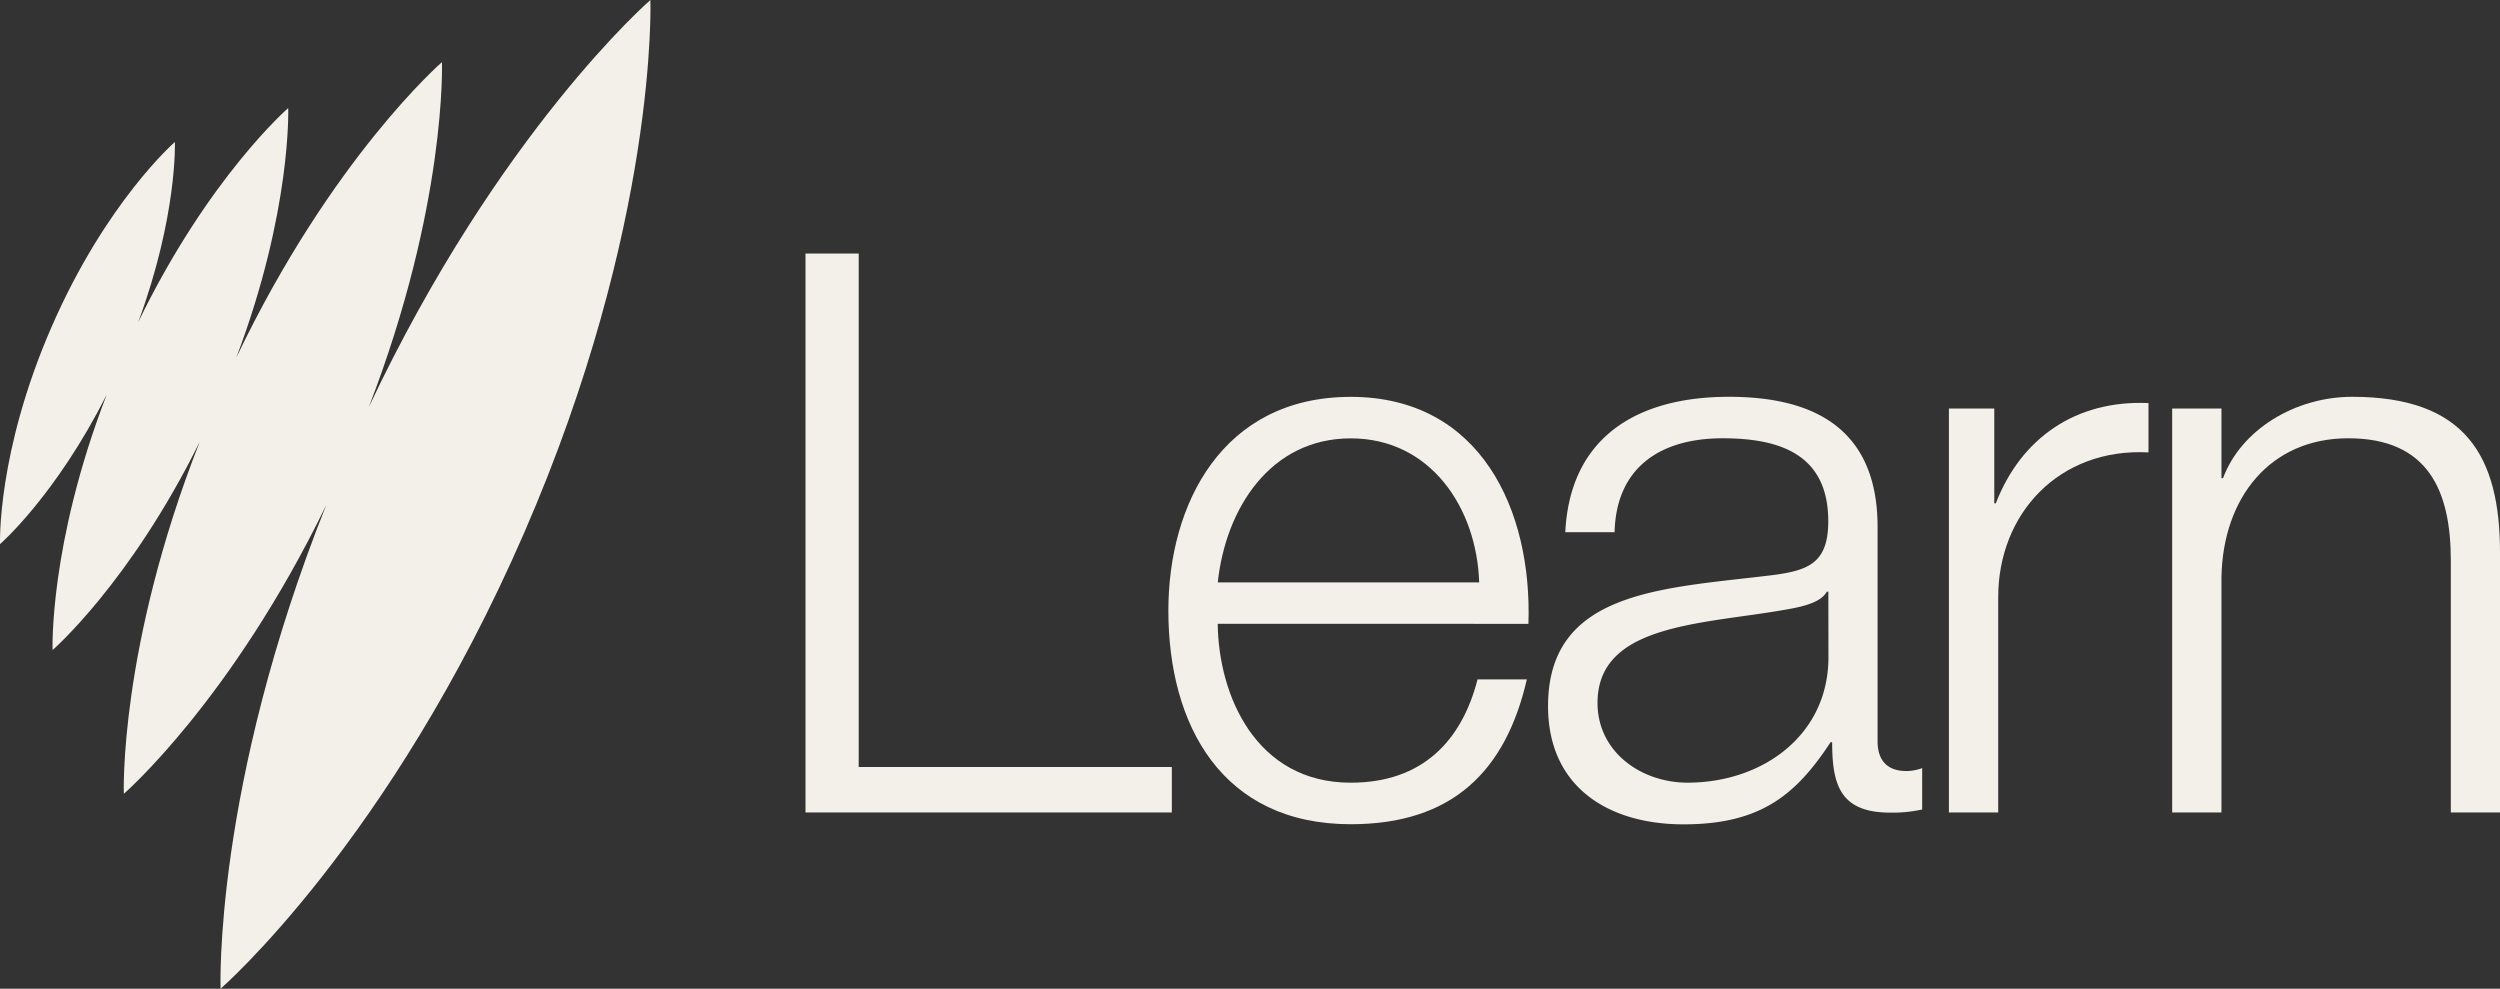
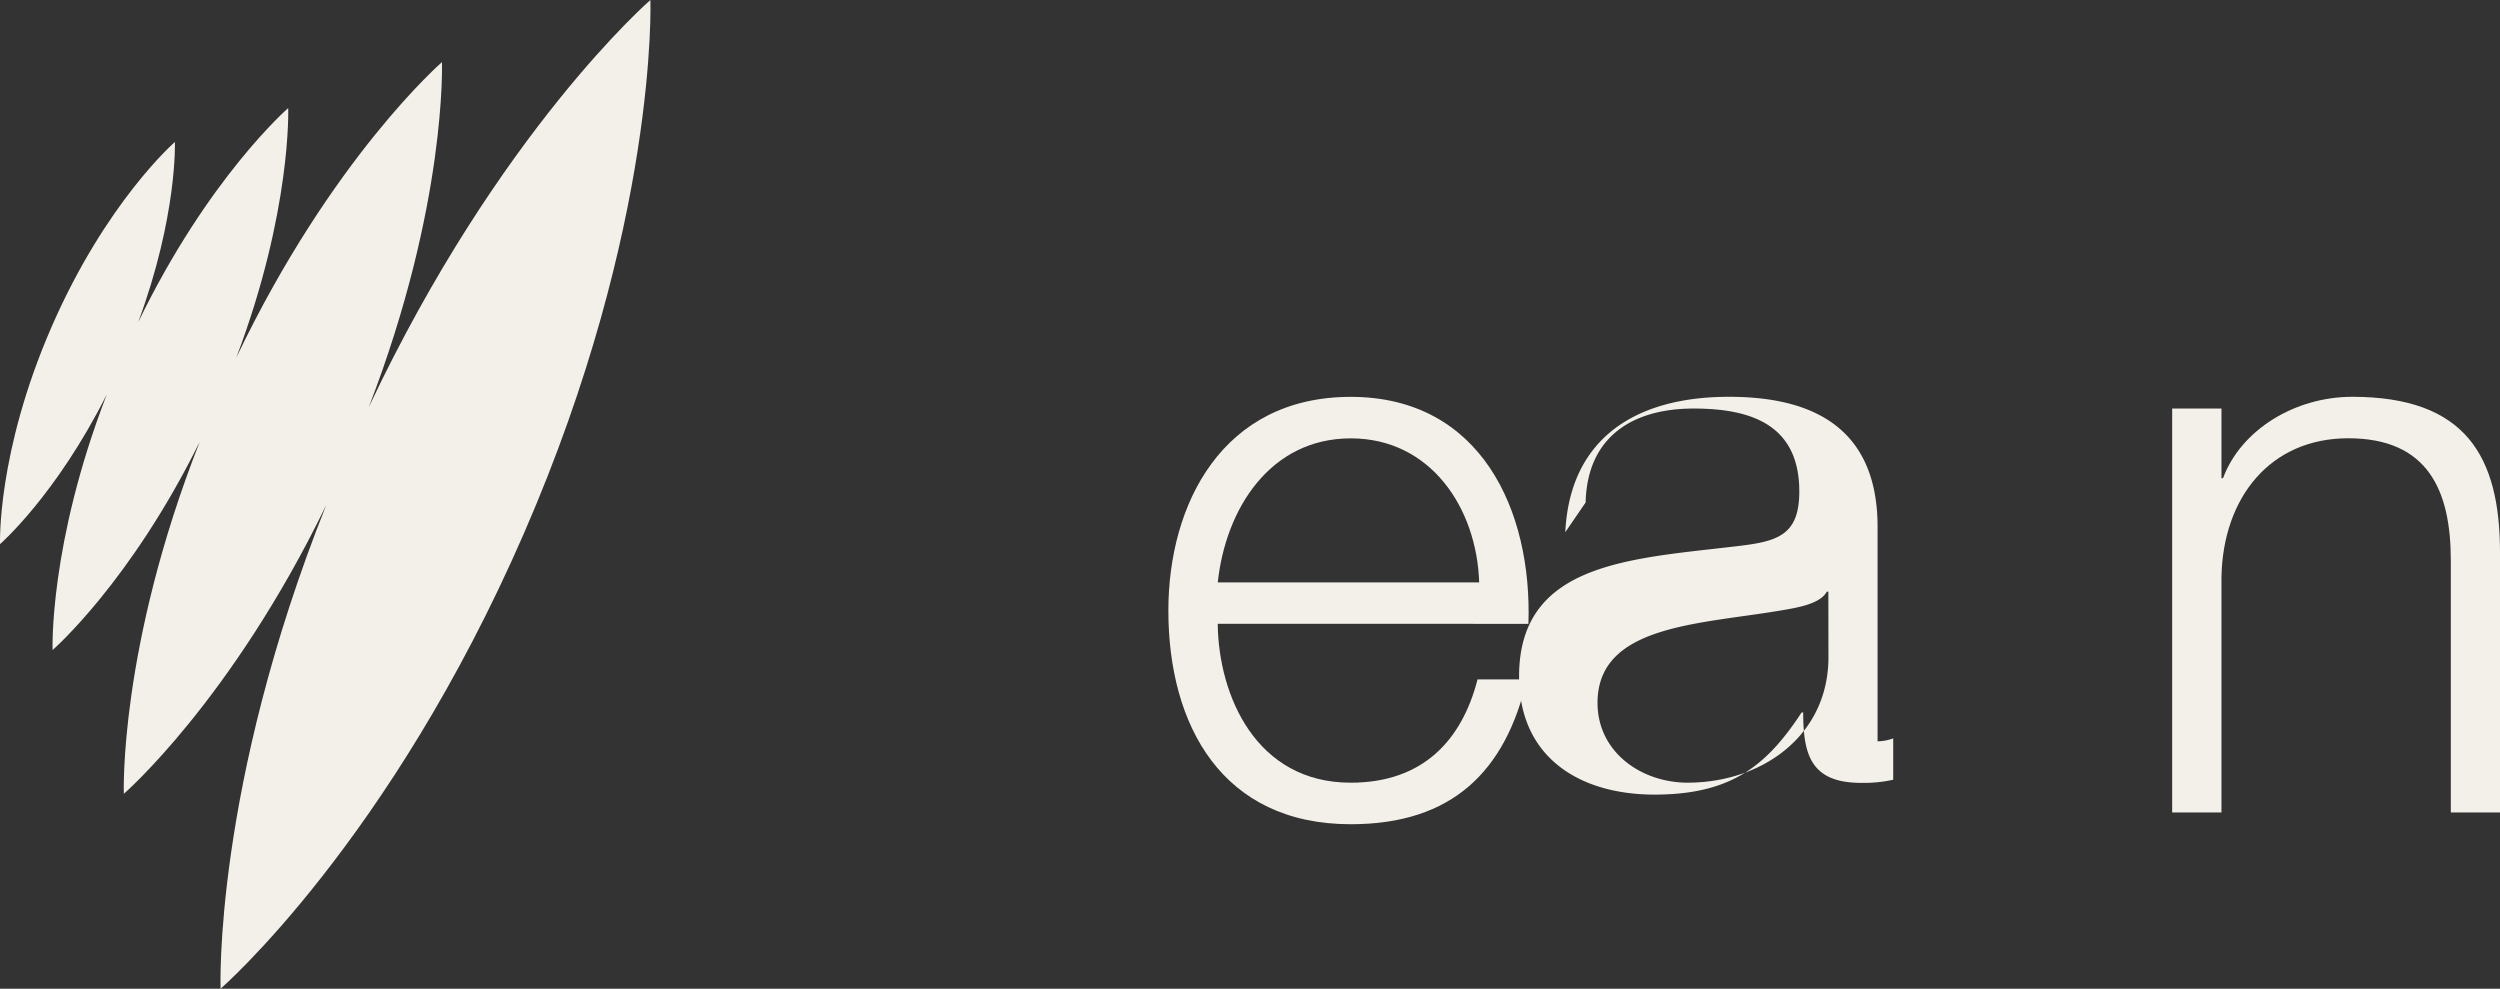
<svg xmlns="http://www.w3.org/2000/svg" version="1.1" id="svg344" width="845.763" height="334.49">
  <rect width="100%" height="100%" fill="#333333" stroke="none" />
  <defs id="defs267">
    <style id="style265">.cls-2{fill:#f3f0e9}</style>
  </defs>
  <g id="SBS_Mercator_Learn_SmallSpace" transform="translate(-849.377 -371.73)">
    <path class="cls-2" d="M1069.41 371.73s-51.27 44.46-95.28 137.76c26.49-68.6 24.76-116.74 24.76-116.74s-37.2 32.26-69.56 99.94c18.8-49.71 17.55-84.4 17.55-84.4s-27 23.41-50.76 72.47c13.32-36 12.43-61 12.43-61s-23.3 20.2-41.79 62.71c-18.49 42.51-17.37 73.34-17.37 73.34s18.87-16.38 36.12-50.64c-19.63 50.81-18.34 86.47-18.34 86.47s26.24-22.77 49.78-70.46c-27.46 69.86-25.68 119.1-25.68 119.1s36.38-31.55 68.48-97.7C921.52 638.39 924 706.22 924 706.22s57.25-49.67 102.7-154.22 42.71-180.27 42.71-180.27z" id="path274" />
-     <path class="cls-2" d="M1121.88 457.51h18v173.71h105.93v15.36h-123.93z" id="path276" />
    <path class="cls-2" d="M1261.34 582.76c.27 24.37 13 53.76 45 53.76 24.36 0 37.6-14.3 42.9-34.95h16.68c-7.15 31-25.16 49-59.58 49-43.43 0-61.7-33.36-61.7-72.29 0-36 18.27-72.29 61.7-72.29 44 0 61.43 38.4 60.11 76.79zm88.45-14c-.8-25.17-16.42-48.73-43.43-48.73-27.28 0-42.37 23.84-45 48.73z" id="path278" />
-     <path class="cls-2" d="M1378.92 551.78c1.58-32 24.09-45.81 55.34-45.81 24.1 0 50.31 7.41 50.31 44v72.55c0 6.36 3.18 10.06 9.8 10.06a15.63 15.63 0 005.29-1v14a45.9 45.9 0 01-10.85 1.06c-17 0-19.6-9.53-19.6-23.83h-.53c-11.65 17.74-23.56 27.8-49.78 27.8-25.16 0-45.81-12.44-45.81-40 0-38.4 37.33-39.73 73.35-44 13.77-1.59 21.45-3.44 21.45-18.54 0-22.51-16.15-28.07-35.75-28.07-20.65 0-36 9.53-36.54 31.78zm89 20.12h-.53c-2.12 4-9.53 5.3-14 6.09-28.34 5-63.56 4.77-63.56 31.52 0 16.68 14.83 27 30.45 27 25.43 0 47.93-16.15 47.67-42.91z" id="path280" />
-     <path class="cls-2" d="M1508.7 509.94h15.35V542h.53c8.48-22 27-35 51.64-33.91v16.69c-30.19-1.59-50.84 20.66-50.84 49v72.82h-16.68z" id="path282" />
+     <path class="cls-2" d="M1378.92 551.78c1.58-32 24.09-45.81 55.34-45.81 24.1 0 50.31 7.41 50.31 44v72.55a15.63 15.63 0 005.29-1v14a45.9 45.9 0 01-10.85 1.06c-17 0-19.6-9.53-19.6-23.83h-.53c-11.65 17.74-23.56 27.8-49.78 27.8-25.16 0-45.81-12.44-45.81-40 0-38.4 37.33-39.73 73.35-44 13.77-1.59 21.45-3.44 21.45-18.54 0-22.51-16.15-28.07-35.75-28.07-20.65 0-36 9.53-36.54 31.78zm89 20.12h-.53c-2.12 4-9.53 5.3-14 6.09-28.34 5-63.56 4.77-63.56 31.52 0 16.68 14.83 27 30.45 27 25.43 0 47.93-16.15 47.67-42.91z" id="path280" />
    <path class="cls-2" d="M1584.23 509.94h16.68v23.56h.53c6.1-16.41 24.37-27.53 43.7-27.53 38.39 0 50 20.12 50 52.7v87.91h-16.64v-85.27c0-23.56-7.67-41.31-34.69-41.31-26.48 0-42.37 20.12-42.9 46.87v79.71h-16.68z" id="path284" />
  </g>
</svg>